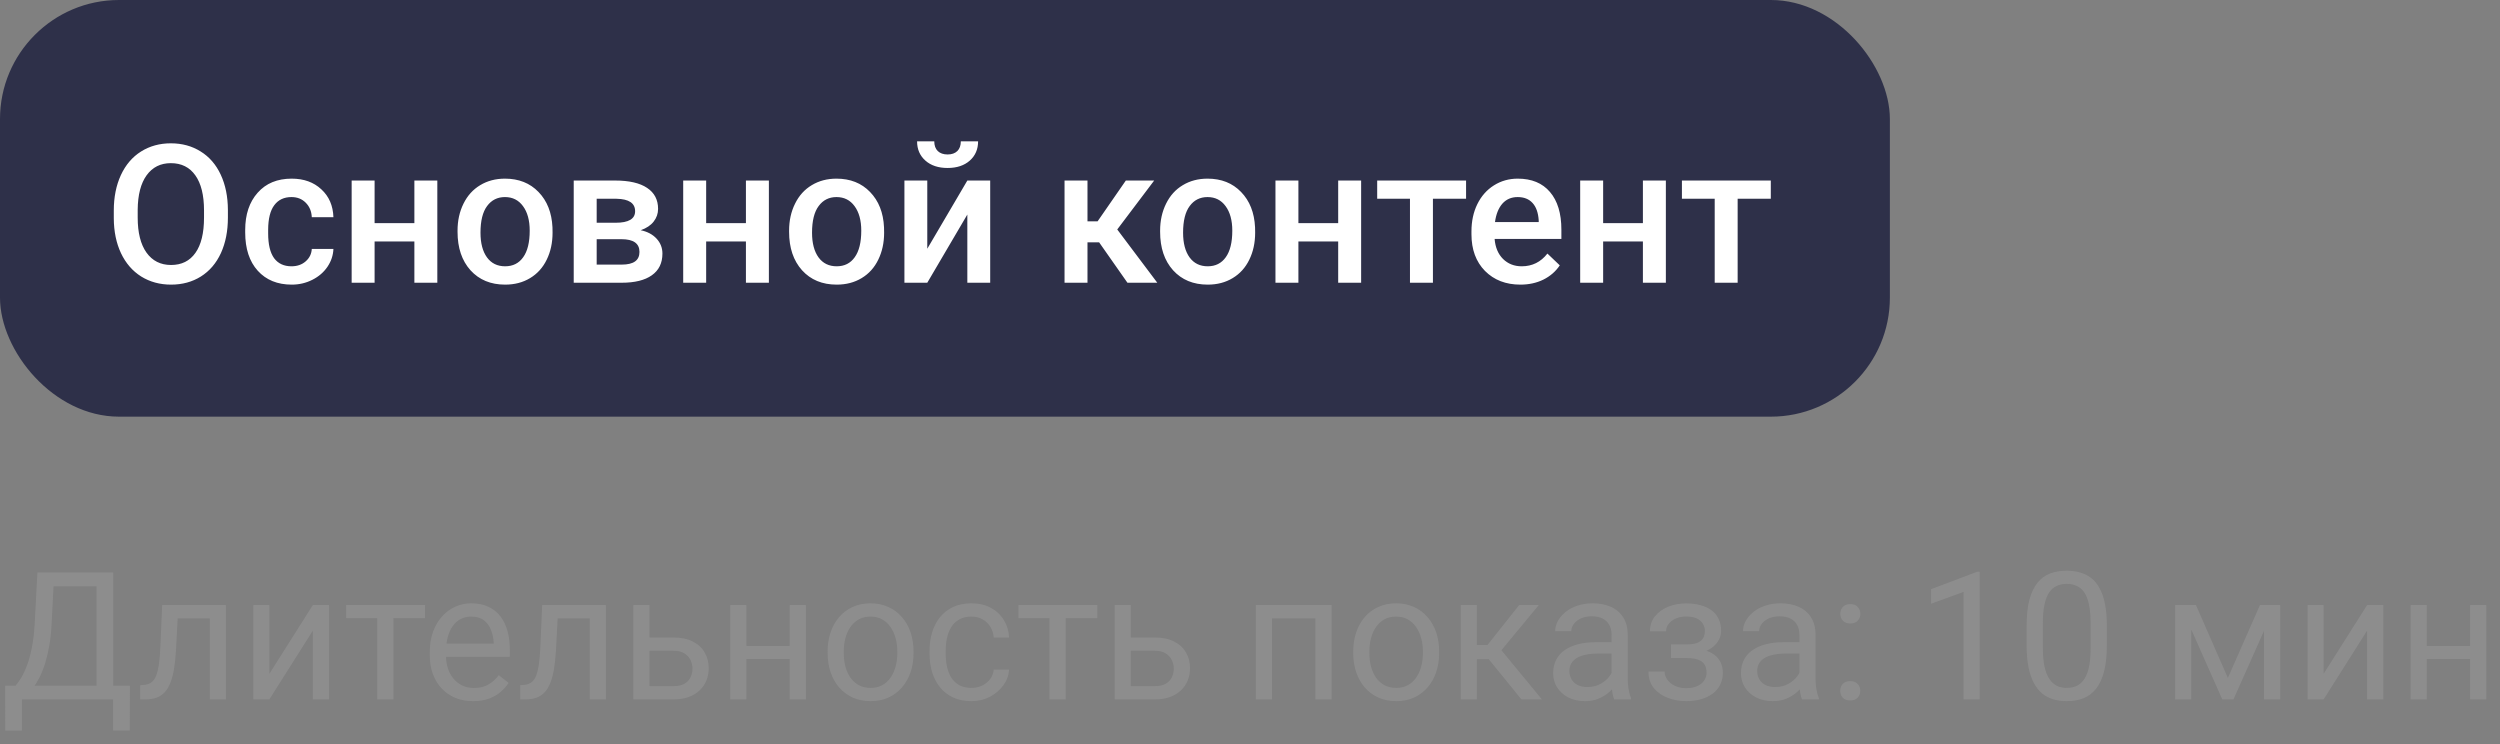
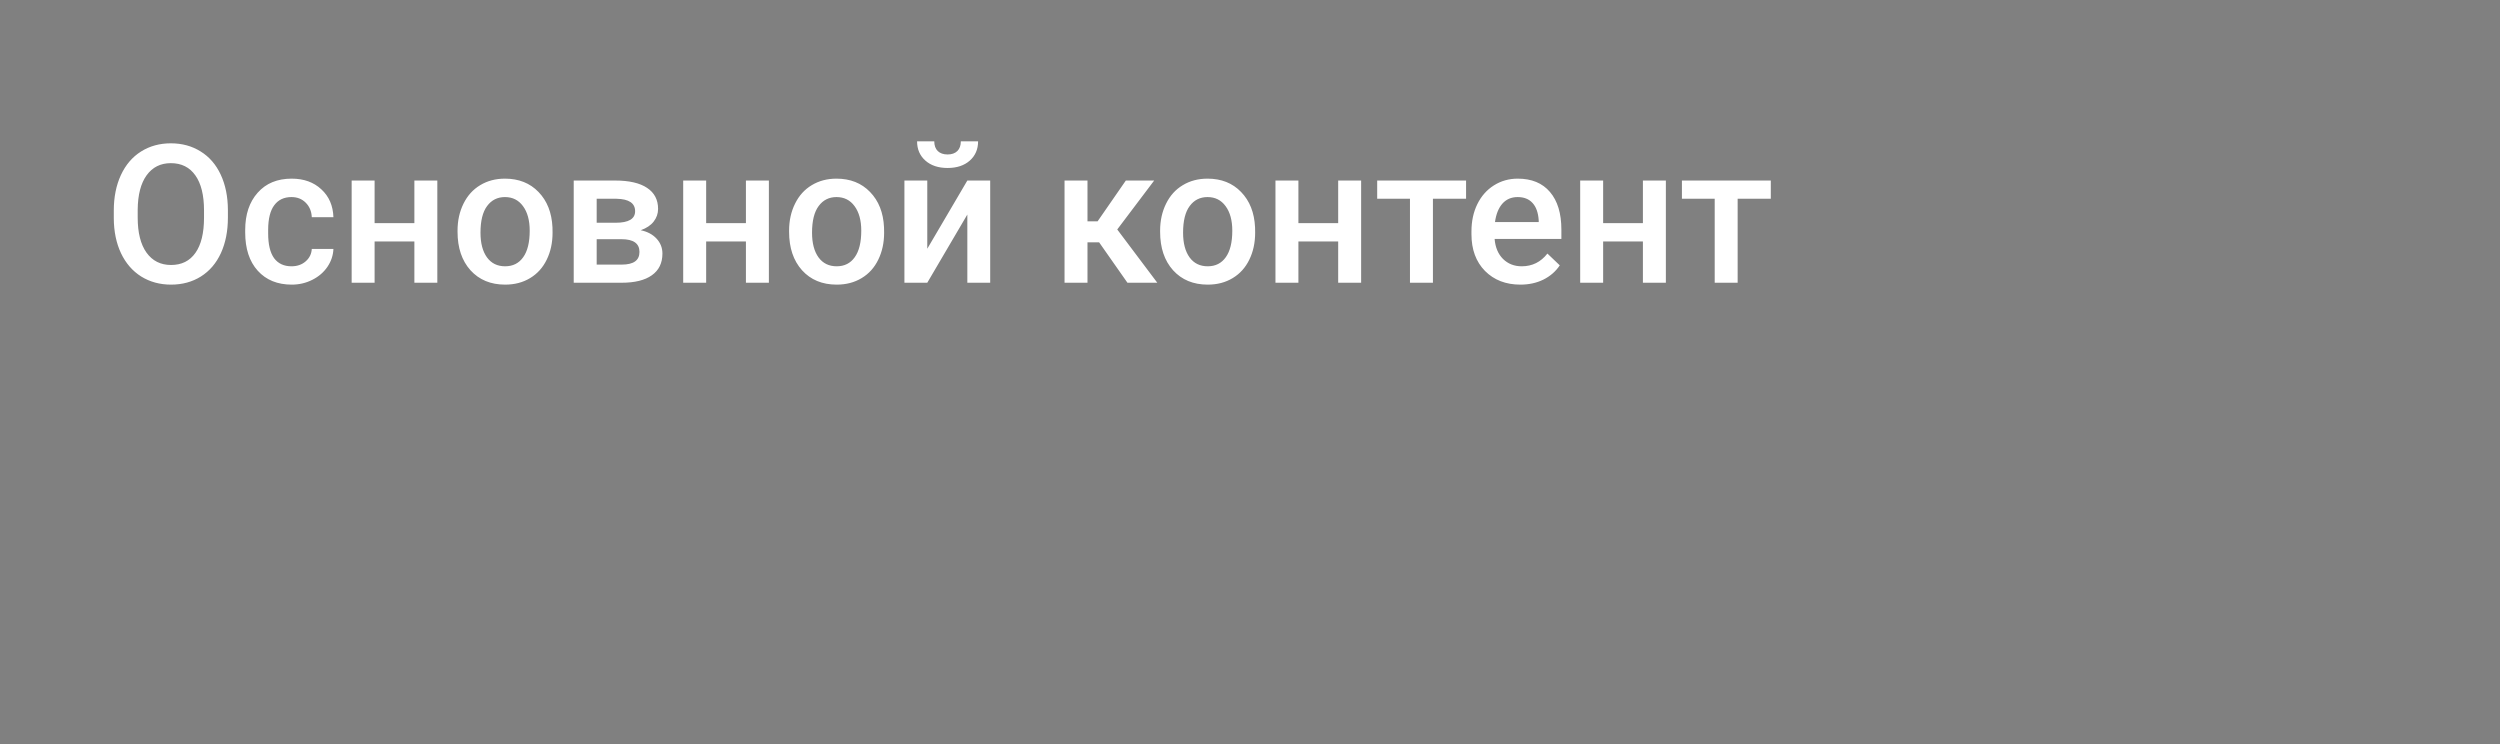
<svg xmlns="http://www.w3.org/2000/svg" width="168" height="50" viewBox="0 0 168 50" fill="none">
  <rect x="0" y="0" width="168" height="50" fill="#808080" stroke="none" />
-   <rect width="127" height="28" rx="8" fill="#2E3049" />
-   <path d="M15.315 14.62C15.315 15.526 15.159 16.321 14.846 17.007C14.533 17.688 14.084 18.213 13.5 18.581C12.92 18.945 12.252 19.127 11.494 19.127C10.745 19.127 10.076 18.945 9.488 18.581C8.904 18.213 8.451 17.69 8.13 17.013C7.812 16.336 7.652 15.555 7.647 14.671V14.15C7.647 13.249 7.806 12.454 8.124 11.764C8.445 11.074 8.896 10.547 9.476 10.183C10.06 9.815 10.728 9.631 11.481 9.631C12.235 9.631 12.901 9.813 13.481 10.177C14.065 10.537 14.516 11.057 14.833 11.738C15.15 12.415 15.311 13.205 15.315 14.106V14.62ZM13.71 14.138C13.71 13.114 13.515 12.329 13.126 11.783C12.74 11.237 12.192 10.964 11.481 10.964C10.787 10.964 10.244 11.237 9.85 11.783C9.461 12.324 9.262 13.092 9.253 14.087V14.62C9.253 15.636 9.45 16.421 9.844 16.975C10.242 17.529 10.792 17.807 11.494 17.807C12.205 17.807 12.751 17.536 13.132 16.994C13.517 16.453 13.71 15.661 13.71 14.62V14.138ZM19.587 17.895C19.973 17.895 20.292 17.783 20.546 17.559C20.8 17.335 20.935 17.058 20.952 16.727H22.406C22.389 17.155 22.256 17.555 22.006 17.927C21.756 18.295 21.418 18.587 20.99 18.803C20.563 19.019 20.102 19.127 19.606 19.127C18.646 19.127 17.884 18.816 17.321 18.194C16.759 17.572 16.477 16.713 16.477 15.617V15.458C16.477 14.413 16.756 13.577 17.315 12.951C17.873 12.32 18.635 12.005 19.6 12.005C20.417 12.005 21.081 12.244 21.593 12.722C22.11 13.196 22.38 13.82 22.406 14.595H20.952C20.935 14.201 20.8 13.877 20.546 13.623C20.296 13.37 19.977 13.243 19.587 13.243C19.088 13.243 18.703 13.425 18.432 13.789C18.161 14.148 18.024 14.696 18.02 15.433V15.68C18.02 16.425 18.153 16.981 18.419 17.35C18.69 17.713 19.08 17.895 19.587 17.895ZM29.388 19H27.846V16.226H25.173V19H23.631V12.132H25.173V14.995H27.846V12.132H29.388V19ZM30.747 15.502C30.747 14.83 30.88 14.224 31.146 13.687C31.413 13.145 31.788 12.731 32.27 12.443C32.752 12.151 33.307 12.005 33.933 12.005C34.86 12.005 35.611 12.303 36.187 12.9C36.766 13.497 37.079 14.288 37.126 15.274L37.132 15.636C37.132 16.313 37.001 16.918 36.739 17.451C36.481 17.984 36.108 18.397 35.622 18.689C35.139 18.981 34.581 19.127 33.946 19.127C32.977 19.127 32.2 18.805 31.616 18.162C31.037 17.515 30.747 16.654 30.747 15.579V15.502ZM32.289 15.636C32.289 16.342 32.435 16.897 32.727 17.299C33.019 17.697 33.425 17.895 33.946 17.895C34.466 17.895 34.87 17.692 35.158 17.286C35.45 16.88 35.596 16.285 35.596 15.502C35.596 14.808 35.446 14.258 35.145 13.852C34.849 13.446 34.445 13.243 33.933 13.243C33.429 13.243 33.03 13.444 32.733 13.846C32.437 14.243 32.289 14.84 32.289 15.636ZM38.554 19V12.132H41.341C42.28 12.132 42.995 12.297 43.486 12.627C43.977 12.953 44.223 13.422 44.223 14.036C44.223 14.354 44.123 14.639 43.924 14.893C43.73 15.143 43.44 15.335 43.055 15.471C43.503 15.564 43.859 15.752 44.121 16.036C44.383 16.319 44.515 16.654 44.515 17.039C44.515 17.678 44.278 18.164 43.804 18.498C43.334 18.833 42.657 19 41.773 19H38.554ZM40.097 16.074V17.781H41.785C42.577 17.781 42.972 17.498 42.972 16.931C42.972 16.359 42.57 16.074 41.766 16.074H40.097ZM40.097 14.969H41.366C42.242 14.969 42.68 14.711 42.68 14.195C42.68 13.653 42.266 13.374 41.436 13.357H40.097V14.969ZM51.669 19H50.126V16.226H47.454V19H45.911V12.132H47.454V14.995H50.126V12.132H51.669V19ZM53.027 15.502C53.027 14.83 53.16 14.224 53.427 13.687C53.693 13.145 54.068 12.731 54.55 12.443C55.033 12.151 55.587 12.005 56.213 12.005C57.14 12.005 57.891 12.303 58.467 12.9C59.047 13.497 59.36 14.288 59.406 15.274L59.413 15.636C59.413 16.313 59.281 16.918 59.019 17.451C58.761 17.984 58.389 18.397 57.902 18.689C57.419 18.981 56.861 19.127 56.226 19.127C55.257 19.127 54.48 18.805 53.897 18.162C53.317 17.515 53.027 16.654 53.027 15.579V15.502ZM54.569 15.636C54.569 16.342 54.715 16.897 55.007 17.299C55.299 17.697 55.706 17.895 56.226 17.895C56.747 17.895 57.151 17.692 57.438 17.286C57.73 16.88 57.877 16.285 57.877 15.502C57.877 14.808 57.726 14.258 57.426 13.852C57.13 13.446 56.725 13.243 56.213 13.243C55.71 13.243 55.31 13.444 55.014 13.846C54.717 14.243 54.569 14.84 54.569 15.636ZM65.005 12.132H66.541V19H65.005V14.417L62.313 19H60.777V12.132H62.313V16.715L65.005 12.132ZM65.728 9.498C65.728 10.031 65.542 10.462 65.17 10.793C64.797 11.123 64.3 11.288 63.678 11.288C63.056 11.288 62.559 11.123 62.187 10.793C61.814 10.462 61.628 10.031 61.628 9.498H62.783C62.783 9.777 62.861 9.995 63.018 10.151C63.179 10.304 63.399 10.38 63.678 10.38C63.958 10.38 64.175 10.304 64.332 10.151C64.489 9.995 64.567 9.777 64.567 9.498H65.728ZM73.86 16.283H73.079V19H71.537V12.132H73.079V14.874H73.758L75.656 12.132H77.561L75.079 15.42L77.77 19H75.764L73.86 16.283ZM77.96 15.502C77.96 14.83 78.094 14.224 78.36 13.687C78.627 13.145 79.001 12.731 79.484 12.443C79.966 12.151 80.521 12.005 81.147 12.005C82.074 12.005 82.825 12.303 83.4 12.9C83.98 13.497 84.293 14.288 84.34 15.274L84.346 15.636C84.346 16.313 84.215 16.918 83.953 17.451C83.695 17.984 83.322 18.397 82.835 18.689C82.353 18.981 81.794 19.127 81.16 19.127C80.191 19.127 79.414 18.805 78.83 18.162C78.25 17.515 77.96 16.654 77.96 15.579V15.502ZM79.503 15.636C79.503 16.342 79.649 16.897 79.941 17.299C80.233 17.697 80.639 17.895 81.16 17.895C81.68 17.895 82.084 17.692 82.372 17.286C82.664 16.88 82.81 16.285 82.81 15.502C82.81 14.808 82.66 14.258 82.359 13.852C82.063 13.446 81.659 13.243 81.147 13.243C80.643 13.243 80.243 13.444 79.947 13.846C79.651 14.243 79.503 14.84 79.503 15.636ZM91.468 19H89.926V16.226H87.253V19H85.711V12.132H87.253V14.995H89.926V12.132H91.468V19ZM98.52 13.357H96.293V19H94.75V13.357H92.547V12.132H98.52V13.357ZM102.17 19.127C101.193 19.127 100.399 18.82 99.79 18.206C99.185 17.589 98.882 16.768 98.882 15.744V15.553C98.882 14.868 99.013 14.256 99.276 13.719C99.543 13.177 99.915 12.756 100.393 12.456C100.871 12.155 101.404 12.005 101.993 12.005C102.928 12.005 103.649 12.303 104.157 12.9C104.669 13.497 104.925 14.341 104.925 15.433V16.055H100.438C100.484 16.622 100.672 17.07 101.002 17.4C101.337 17.73 101.756 17.895 102.259 17.895C102.966 17.895 103.542 17.61 103.986 17.039L104.817 17.832C104.542 18.242 104.174 18.562 103.713 18.791C103.256 19.015 102.742 19.127 102.17 19.127ZM101.986 13.243C101.563 13.243 101.22 13.391 100.958 13.687C100.7 13.983 100.535 14.396 100.463 14.925H103.402V14.81C103.368 14.294 103.23 13.905 102.989 13.643C102.748 13.376 102.414 13.243 101.986 13.243ZM111.946 19H110.403V16.226H107.731V19H106.188V12.132H107.731V14.995H110.403V12.132H111.946V19ZM118.998 13.357H116.77V19H115.228V13.357H113.025V12.132H118.998V13.357Z" fill="white" />
-   <path d="M7.746 46.08V47H1.289V46.08H7.746ZM1.471 46.08V49.098H0.352L0.346 46.08H1.471ZM8.73 46.08L8.719 49.092H7.6V46.08H8.73ZM6.639 38.469V39.395H2.9V38.469H6.639ZM7.611 38.469V47H6.486V38.469H7.611ZM2.514 38.469H3.645L3.469 41.902C3.445 42.418 3.396 42.895 3.322 43.332C3.248 43.766 3.156 44.162 3.047 44.522C2.938 44.881 2.812 45.203 2.672 45.488C2.531 45.77 2.381 46.014 2.221 46.221C2.061 46.424 1.893 46.592 1.717 46.725C1.545 46.853 1.371 46.945 1.195 47H0.68V46.08H1.043C1.145 45.971 1.26 45.812 1.389 45.605C1.521 45.398 1.652 45.131 1.781 44.803C1.914 44.471 2.029 44.066 2.127 43.59C2.229 43.113 2.297 42.551 2.332 41.902L2.514 38.469ZM14.227 40.66V41.557H11.162V40.66H14.227ZM15.182 40.66V47H14.098V40.66H15.182ZM10.898 40.66H11.988L11.824 43.719C11.797 44.191 11.752 44.609 11.69 44.973C11.631 45.332 11.549 45.641 11.443 45.898C11.342 46.156 11.213 46.367 11.057 46.531C10.904 46.691 10.721 46.81 10.506 46.889C10.291 46.963 10.043 47 9.762 47H9.422V46.045L9.656 46.027C9.824 46.016 9.967 45.977 10.084 45.91C10.205 45.844 10.307 45.746 10.389 45.617C10.471 45.484 10.537 45.315 10.588 45.107C10.643 44.9 10.684 44.654 10.711 44.369C10.742 44.084 10.766 43.752 10.781 43.373L10.898 40.66ZM18.1 45.283L21.023 40.66H22.113V47H21.023V42.377L18.1 47H17.021V40.66H18.1V45.283ZM26.438 40.66V47H25.348V40.66H26.438ZM28.564 40.66V41.539H23.262V40.66H28.564ZM31.793 47.117C31.352 47.117 30.951 47.043 30.592 46.895C30.236 46.742 29.93 46.529 29.672 46.256C29.418 45.982 29.223 45.658 29.086 45.283C28.949 44.908 28.881 44.498 28.881 44.053V43.807C28.881 43.291 28.957 42.832 29.109 42.43C29.262 42.023 29.469 41.68 29.73 41.398C29.992 41.117 30.289 40.904 30.621 40.76C30.953 40.615 31.297 40.543 31.652 40.543C32.105 40.543 32.496 40.621 32.824 40.777C33.156 40.934 33.428 41.152 33.639 41.434C33.85 41.711 34.006 42.039 34.107 42.418C34.209 42.793 34.26 43.203 34.26 43.648V44.135H29.525V43.25H33.176V43.168C33.16 42.887 33.102 42.613 33 42.348C32.902 42.082 32.746 41.863 32.531 41.691C32.316 41.52 32.023 41.434 31.652 41.434C31.406 41.434 31.18 41.486 30.973 41.592C30.766 41.693 30.588 41.846 30.439 42.049C30.291 42.252 30.176 42.5 30.094 42.793C30.012 43.086 29.971 43.424 29.971 43.807V44.053C29.971 44.353 30.012 44.637 30.094 44.902C30.18 45.164 30.303 45.395 30.463 45.594C30.627 45.793 30.824 45.949 31.055 46.062C31.289 46.176 31.555 46.232 31.852 46.232C32.234 46.232 32.559 46.154 32.824 45.998C33.09 45.842 33.322 45.633 33.522 45.371L34.178 45.893C34.041 46.1 33.867 46.297 33.656 46.484C33.445 46.672 33.185 46.824 32.877 46.941C32.572 47.059 32.211 47.117 31.793 47.117ZM39.762 40.66V41.557H36.697V40.66H39.762ZM40.717 40.66V47H39.633V40.66H40.717ZM36.434 40.66H37.523L37.359 43.719C37.332 44.191 37.287 44.609 37.225 44.973C37.166 45.332 37.084 45.641 36.978 45.898C36.877 46.156 36.748 46.367 36.592 46.531C36.44 46.691 36.256 46.81 36.041 46.889C35.826 46.963 35.578 47 35.297 47H34.957V46.045L35.191 46.027C35.359 46.016 35.502 45.977 35.619 45.91C35.74 45.844 35.842 45.746 35.924 45.617C36.006 45.484 36.072 45.315 36.123 45.107C36.178 44.9 36.219 44.654 36.246 44.369C36.277 44.084 36.301 43.752 36.316 43.373L36.434 40.66ZM43.353 42.84H45.258C45.77 42.84 46.201 42.93 46.553 43.109C46.904 43.285 47.17 43.529 47.35 43.842C47.533 44.15 47.625 44.502 47.625 44.897C47.625 45.19 47.574 45.465 47.473 45.723C47.371 45.977 47.219 46.199 47.016 46.391C46.816 46.582 46.568 46.732 46.272 46.842C45.978 46.947 45.641 47 45.258 47H42.562V40.66H43.647V46.109H45.258C45.57 46.109 45.82 46.053 46.008 45.94C46.195 45.826 46.33 45.68 46.412 45.5C46.494 45.32 46.535 45.133 46.535 44.938C46.535 44.746 46.494 44.559 46.412 44.375C46.33 44.191 46.195 44.039 46.008 43.918C45.82 43.793 45.57 43.73 45.258 43.73H43.353V42.84ZM53.279 43.408V44.287H49.928V43.408H53.279ZM50.156 40.66V47H49.072V40.66H50.156ZM54.158 40.66V47H53.068V40.66H54.158ZM55.617 43.9V43.766C55.617 43.309 55.684 42.885 55.816 42.494C55.949 42.1 56.141 41.758 56.391 41.469C56.641 41.176 56.943 40.949 57.299 40.789C57.654 40.625 58.053 40.543 58.494 40.543C58.94 40.543 59.34 40.625 59.695 40.789C60.055 40.949 60.359 41.176 60.609 41.469C60.863 41.758 61.057 42.1 61.19 42.494C61.322 42.885 61.389 43.309 61.389 43.766V43.9C61.389 44.357 61.322 44.781 61.19 45.172C61.057 45.562 60.863 45.904 60.609 46.197C60.359 46.486 60.057 46.713 59.701 46.877C59.35 47.037 58.951 47.117 58.506 47.117C58.06 47.117 57.66 47.037 57.305 46.877C56.949 46.713 56.645 46.486 56.391 46.197C56.141 45.904 55.949 45.562 55.816 45.172C55.684 44.781 55.617 44.357 55.617 43.9ZM56.701 43.766V43.9C56.701 44.217 56.738 44.516 56.812 44.797C56.887 45.074 56.998 45.32 57.147 45.535C57.299 45.75 57.488 45.92 57.715 46.045C57.941 46.166 58.205 46.227 58.506 46.227C58.803 46.227 59.062 46.166 59.285 46.045C59.512 45.92 59.699 45.75 59.848 45.535C59.996 45.32 60.107 45.074 60.182 44.797C60.26 44.516 60.299 44.217 60.299 43.9V43.766C60.299 43.453 60.26 43.158 60.182 42.881C60.107 42.6 59.994 42.352 59.842 42.137C59.693 41.918 59.506 41.746 59.279 41.621C59.057 41.496 58.795 41.434 58.494 41.434C58.197 41.434 57.935 41.496 57.709 41.621C57.486 41.746 57.299 41.918 57.147 42.137C56.998 42.352 56.887 42.6 56.812 42.881C56.738 43.158 56.701 43.453 56.701 43.766ZM65.285 46.227C65.543 46.227 65.781 46.174 66 46.068C66.219 45.963 66.398 45.818 66.539 45.635C66.68 45.447 66.76 45.234 66.779 44.996H67.811C67.791 45.371 67.664 45.721 67.43 46.045C67.199 46.365 66.897 46.625 66.522 46.824C66.147 47.02 65.734 47.117 65.285 47.117C64.809 47.117 64.393 47.033 64.037 46.865C63.685 46.697 63.393 46.467 63.158 46.174C62.928 45.881 62.754 45.545 62.637 45.166C62.523 44.783 62.467 44.379 62.467 43.953V43.707C62.467 43.281 62.523 42.879 62.637 42.5C62.754 42.117 62.928 41.779 63.158 41.486C63.393 41.193 63.685 40.963 64.037 40.795C64.393 40.627 64.809 40.543 65.285 40.543C65.781 40.543 66.215 40.645 66.586 40.848C66.957 41.047 67.248 41.32 67.459 41.668C67.674 42.012 67.791 42.402 67.811 42.84H66.779C66.76 42.578 66.686 42.342 66.557 42.131C66.432 41.92 66.26 41.752 66.041 41.627C65.826 41.498 65.574 41.434 65.285 41.434C64.953 41.434 64.674 41.5 64.447 41.633C64.225 41.762 64.047 41.938 63.914 42.16C63.785 42.379 63.691 42.623 63.633 42.893C63.578 43.158 63.551 43.43 63.551 43.707V43.953C63.551 44.23 63.578 44.504 63.633 44.773C63.688 45.043 63.779 45.287 63.908 45.506C64.041 45.725 64.219 45.9 64.441 46.033C64.668 46.162 64.949 46.227 65.285 46.227ZM71.613 40.66V47H70.523V40.66H71.613ZM73.74 40.66V41.539H68.438V40.66H73.74ZM75.697 42.84H77.602C78.113 42.84 78.545 42.93 78.897 43.109C79.248 43.285 79.514 43.529 79.693 43.842C79.877 44.15 79.969 44.502 79.969 44.897C79.969 45.19 79.918 45.465 79.816 45.723C79.715 45.977 79.562 46.199 79.359 46.391C79.16 46.582 78.912 46.732 78.615 46.842C78.322 46.947 77.984 47 77.602 47H74.906V40.66H75.99V46.109H77.602C77.914 46.109 78.164 46.053 78.352 45.94C78.539 45.826 78.674 45.68 78.756 45.5C78.838 45.32 78.879 45.133 78.879 44.938C78.879 44.746 78.838 44.559 78.756 44.375C78.674 44.191 78.539 44.039 78.352 43.918C78.164 43.793 77.914 43.73 77.602 43.73H75.697V42.84ZM88.523 40.66V41.557H85.318V40.66H88.523ZM85.477 40.66V47H84.393V40.66H85.477ZM89.484 40.66V47H88.394V40.66H89.484ZM90.938 43.9V43.766C90.938 43.309 91.004 42.885 91.137 42.494C91.269 42.1 91.461 41.758 91.711 41.469C91.961 41.176 92.264 40.949 92.619 40.789C92.975 40.625 93.373 40.543 93.814 40.543C94.26 40.543 94.66 40.625 95.016 40.789C95.375 40.949 95.68 41.176 95.93 41.469C96.184 41.758 96.377 42.1 96.51 42.494C96.643 42.885 96.709 43.309 96.709 43.766V43.9C96.709 44.357 96.643 44.781 96.51 45.172C96.377 45.562 96.184 45.904 95.93 46.197C95.68 46.486 95.377 46.713 95.022 46.877C94.67 47.037 94.272 47.117 93.826 47.117C93.381 47.117 92.981 47.037 92.625 46.877C92.269 46.713 91.965 46.486 91.711 46.197C91.461 45.904 91.269 45.562 91.137 45.172C91.004 44.781 90.938 44.357 90.938 43.9ZM92.022 43.766V43.9C92.022 44.217 92.059 44.516 92.133 44.797C92.207 45.074 92.318 45.32 92.467 45.535C92.619 45.75 92.809 45.92 93.035 46.045C93.262 46.166 93.525 46.227 93.826 46.227C94.123 46.227 94.383 46.166 94.606 46.045C94.832 45.92 95.019 45.75 95.168 45.535C95.316 45.32 95.428 45.074 95.502 44.797C95.58 44.516 95.619 44.217 95.619 43.9V43.766C95.619 43.453 95.58 43.158 95.502 42.881C95.428 42.6 95.314 42.352 95.162 42.137C95.014 41.918 94.826 41.746 94.6 41.621C94.377 41.496 94.115 41.434 93.814 41.434C93.518 41.434 93.256 41.496 93.029 41.621C92.807 41.746 92.619 41.918 92.467 42.137C92.318 42.352 92.207 42.6 92.133 42.881C92.059 43.158 92.022 43.453 92.022 43.766ZM99.246 40.66V47H98.162V40.66H99.246ZM103.406 40.66L100.4 44.293H98.883L98.719 43.344H99.961L102.088 40.66H103.406ZM102.24 47L99.908 44.129L100.605 43.344L103.617 47H102.24ZM108.299 45.916V42.652C108.299 42.402 108.248 42.185 108.146 42.002C108.049 41.815 107.9 41.67 107.701 41.568C107.502 41.467 107.256 41.416 106.963 41.416C106.689 41.416 106.449 41.463 106.242 41.557C106.039 41.65 105.879 41.773 105.762 41.926C105.648 42.078 105.592 42.242 105.592 42.418H104.508C104.508 42.191 104.566 41.967 104.684 41.744C104.801 41.522 104.969 41.32 105.188 41.141C105.41 40.957 105.676 40.812 105.984 40.707C106.297 40.598 106.645 40.543 107.027 40.543C107.488 40.543 107.895 40.621 108.246 40.777C108.602 40.934 108.879 41.17 109.078 41.486C109.281 41.799 109.383 42.191 109.383 42.664V45.617C109.383 45.828 109.4 46.053 109.436 46.291C109.475 46.529 109.531 46.734 109.605 46.906V47H108.475C108.42 46.875 108.377 46.709 108.346 46.502C108.314 46.291 108.299 46.096 108.299 45.916ZM108.486 43.156L108.498 43.918H107.402C107.094 43.918 106.818 43.943 106.576 43.994C106.334 44.041 106.131 44.113 105.967 44.211C105.803 44.309 105.678 44.432 105.592 44.58C105.506 44.725 105.463 44.895 105.463 45.09C105.463 45.289 105.508 45.471 105.598 45.635C105.688 45.799 105.822 45.93 106.002 46.027C106.186 46.121 106.41 46.168 106.676 46.168C107.008 46.168 107.301 46.098 107.555 45.957C107.809 45.816 108.01 45.645 108.158 45.441C108.311 45.238 108.393 45.041 108.404 44.85L108.867 45.371C108.84 45.535 108.766 45.717 108.645 45.916C108.523 46.115 108.361 46.307 108.158 46.49C107.959 46.67 107.721 46.82 107.443 46.941C107.17 47.059 106.861 47.117 106.518 47.117C106.088 47.117 105.711 47.033 105.387 46.865C105.066 46.697 104.816 46.473 104.637 46.191C104.461 45.906 104.373 45.588 104.373 45.236C104.373 44.897 104.439 44.598 104.572 44.34C104.705 44.078 104.896 43.861 105.146 43.69C105.396 43.514 105.697 43.381 106.049 43.291C106.4 43.201 106.793 43.156 107.227 43.156H108.486ZM113.455 43.971H112.289V43.303H113.367C113.668 43.303 113.906 43.266 114.082 43.191C114.258 43.113 114.383 43.006 114.457 42.869C114.531 42.732 114.568 42.572 114.568 42.389C114.568 42.225 114.525 42.07 114.439 41.926C114.357 41.777 114.225 41.658 114.041 41.568C113.857 41.475 113.611 41.428 113.303 41.428C113.053 41.428 112.826 41.473 112.623 41.562C112.42 41.648 112.258 41.768 112.137 41.92C112.02 42.068 111.961 42.236 111.961 42.424H110.877C110.877 42.037 110.986 41.705 111.205 41.428C111.428 41.147 111.723 40.93 112.09 40.777C112.461 40.625 112.865 40.549 113.303 40.549C113.67 40.549 113.998 40.59 114.287 40.672C114.58 40.75 114.828 40.867 115.031 41.023C115.234 41.176 115.389 41.367 115.494 41.598C115.604 41.824 115.658 42.088 115.658 42.389C115.658 42.603 115.607 42.807 115.506 42.998C115.404 43.19 115.258 43.359 115.066 43.508C114.875 43.652 114.643 43.766 114.369 43.848C114.1 43.93 113.795 43.971 113.455 43.971ZM112.289 43.56H113.455C113.834 43.56 114.168 43.598 114.457 43.672C114.746 43.742 114.988 43.848 115.184 43.988C115.379 44.129 115.525 44.303 115.623 44.51C115.725 44.713 115.775 44.947 115.775 45.213C115.775 45.51 115.715 45.777 115.594 46.016C115.477 46.25 115.309 46.449 115.09 46.613C114.871 46.777 114.609 46.902 114.305 46.988C114.004 47.074 113.67 47.117 113.303 47.117C112.893 47.117 112.494 47.047 112.107 46.906C111.721 46.766 111.402 46.549 111.152 46.256C110.902 45.959 110.777 45.582 110.777 45.125H111.861C111.861 45.316 111.922 45.498 112.043 45.67C112.164 45.842 112.332 45.98 112.547 46.086C112.766 46.191 113.018 46.244 113.303 46.244C113.607 46.244 113.861 46.197 114.064 46.103C114.268 46.01 114.42 45.885 114.521 45.728C114.627 45.572 114.68 45.402 114.68 45.219C114.68 44.98 114.633 44.789 114.539 44.645C114.445 44.5 114.301 44.395 114.105 44.328C113.914 44.258 113.668 44.223 113.367 44.223H112.289V43.56ZM120.92 45.916V42.652C120.92 42.402 120.869 42.185 120.768 42.002C120.67 41.815 120.521 41.67 120.322 41.568C120.123 41.467 119.877 41.416 119.584 41.416C119.311 41.416 119.07 41.463 118.863 41.557C118.66 41.65 118.5 41.773 118.383 41.926C118.27 42.078 118.213 42.242 118.213 42.418H117.129C117.129 42.191 117.188 41.967 117.305 41.744C117.422 41.522 117.59 41.32 117.809 41.141C118.031 40.957 118.297 40.812 118.605 40.707C118.918 40.598 119.266 40.543 119.648 40.543C120.109 40.543 120.516 40.621 120.867 40.777C121.223 40.934 121.5 41.17 121.699 41.486C121.902 41.799 122.004 42.191 122.004 42.664V45.617C122.004 45.828 122.021 46.053 122.057 46.291C122.096 46.529 122.152 46.734 122.227 46.906V47H121.096C121.041 46.875 120.998 46.709 120.967 46.502C120.936 46.291 120.92 46.096 120.92 45.916ZM121.107 43.156L121.119 43.918H120.023C119.715 43.918 119.439 43.943 119.197 43.994C118.955 44.041 118.752 44.113 118.588 44.211C118.424 44.309 118.299 44.432 118.213 44.58C118.127 44.725 118.084 44.895 118.084 45.09C118.084 45.289 118.129 45.471 118.219 45.635C118.309 45.799 118.443 45.93 118.623 46.027C118.807 46.121 119.031 46.168 119.297 46.168C119.629 46.168 119.922 46.098 120.176 45.957C120.43 45.816 120.631 45.645 120.779 45.441C120.932 45.238 121.014 45.041 121.025 44.85L121.488 45.371C121.461 45.535 121.387 45.717 121.266 45.916C121.145 46.115 120.982 46.307 120.779 46.49C120.58 46.67 120.342 46.82 120.064 46.941C119.791 47.059 119.482 47.117 119.139 47.117C118.709 47.117 118.332 47.033 118.008 46.865C117.688 46.697 117.438 46.473 117.258 46.191C117.082 45.906 116.994 45.588 116.994 45.236C116.994 44.897 117.061 44.598 117.193 44.34C117.326 44.078 117.518 43.861 117.768 43.69C118.018 43.514 118.318 43.381 118.67 43.291C119.021 43.201 119.414 43.156 119.848 43.156H121.107ZM123.662 46.426C123.662 46.242 123.719 46.088 123.832 45.963C123.949 45.834 124.117 45.77 124.336 45.77C124.555 45.77 124.721 45.834 124.834 45.963C124.951 46.088 125.01 46.242 125.01 46.426C125.01 46.605 124.951 46.758 124.834 46.883C124.721 47.008 124.555 47.07 124.336 47.07C124.117 47.07 123.949 47.008 123.832 46.883C123.719 46.758 123.662 46.605 123.662 46.426ZM123.668 41.252C123.668 41.068 123.725 40.914 123.838 40.789C123.955 40.66 124.123 40.596 124.342 40.596C124.561 40.596 124.727 40.66 124.84 40.789C124.957 40.914 125.016 41.068 125.016 41.252C125.016 41.432 124.957 41.584 124.84 41.709C124.727 41.834 124.561 41.897 124.342 41.897C124.123 41.897 123.955 41.834 123.838 41.709C123.725 41.584 123.668 41.432 123.668 41.252ZM133.037 38.422V47H131.953V39.775L129.768 40.572V39.594L132.867 38.422H133.037ZM141.58 42.055V43.355C141.58 44.055 141.518 44.645 141.393 45.125C141.268 45.605 141.088 45.992 140.854 46.285C140.619 46.578 140.336 46.791 140.004 46.924C139.676 47.053 139.305 47.117 138.891 47.117C138.562 47.117 138.26 47.076 137.982 46.994C137.705 46.912 137.455 46.781 137.232 46.602C137.014 46.418 136.826 46.18 136.67 45.887C136.514 45.594 136.395 45.238 136.312 44.82C136.23 44.402 136.189 43.914 136.189 43.355V42.055C136.189 41.355 136.252 40.77 136.377 40.297C136.506 39.824 136.688 39.445 136.922 39.16C137.156 38.871 137.438 38.664 137.766 38.539C138.098 38.414 138.469 38.352 138.879 38.352C139.211 38.352 139.516 38.393 139.793 38.475C140.074 38.553 140.324 38.68 140.543 38.855C140.762 39.027 140.947 39.258 141.1 39.547C141.256 39.832 141.375 40.182 141.457 40.596C141.539 41.01 141.58 41.496 141.58 42.055ZM140.49 43.531V41.873C140.49 41.49 140.467 41.154 140.42 40.865C140.377 40.572 140.312 40.322 140.227 40.115C140.141 39.908 140.031 39.74 139.898 39.611C139.77 39.482 139.619 39.389 139.447 39.33C139.279 39.268 139.09 39.236 138.879 39.236C138.621 39.236 138.393 39.285 138.193 39.383C137.994 39.477 137.826 39.627 137.689 39.834C137.557 40.041 137.455 40.312 137.385 40.648C137.314 40.984 137.279 41.393 137.279 41.873V43.531C137.279 43.914 137.301 44.252 137.344 44.545C137.391 44.838 137.459 45.092 137.549 45.307C137.639 45.518 137.748 45.691 137.877 45.828C138.006 45.965 138.154 46.066 138.322 46.133C138.494 46.195 138.684 46.227 138.891 46.227C139.156 46.227 139.389 46.176 139.588 46.074C139.787 45.973 139.953 45.815 140.086 45.6C140.223 45.381 140.324 45.102 140.391 44.762C140.457 44.418 140.49 44.008 140.49 43.531ZM149.713 45.559L151.869 40.66H152.912L150.088 47H149.338L146.525 40.66H147.568L149.713 45.559ZM147.252 40.66V47H146.168V40.66H147.252ZM152.139 47V40.66H153.229V47H152.139ZM156.146 45.283L159.07 40.66H160.16V47H159.07V42.377L156.146 47H155.068V40.66H156.146V45.283ZM166.201 43.408V44.287H162.85V43.408H166.201ZM163.078 40.66V47H161.994V40.66H163.078ZM167.08 40.66V47H165.99V40.66H167.08Z" fill="#8D8D8D" />
+   <path d="M15.315 14.62C15.315 15.526 15.159 16.321 14.846 17.007C14.533 17.688 14.084 18.213 13.5 18.581C12.92 18.945 12.252 19.127 11.494 19.127C10.745 19.127 10.076 18.945 9.488 18.581C8.904 18.213 8.451 17.69 8.13 17.013C7.812 16.336 7.652 15.555 7.647 14.671V14.15C7.647 13.249 7.806 12.454 8.124 11.764C8.445 11.074 8.896 10.547 9.476 10.183C10.06 9.815 10.728 9.631 11.481 9.631C12.235 9.631 12.901 9.813 13.481 10.177C14.065 10.537 14.516 11.057 14.833 11.738C15.15 12.415 15.311 13.205 15.315 14.106V14.62ZM13.71 14.138C13.71 13.114 13.515 12.329 13.126 11.783C12.74 11.237 12.192 10.964 11.481 10.964C10.787 10.964 10.244 11.237 9.85 11.783C9.461 12.324 9.262 13.092 9.253 14.087V14.62C9.253 15.636 9.45 16.421 9.844 16.975C10.242 17.529 10.792 17.807 11.494 17.807C12.205 17.807 12.751 17.536 13.132 16.994C13.517 16.453 13.71 15.661 13.71 14.62V14.138ZM19.587 17.895C19.973 17.895 20.292 17.783 20.546 17.559C20.8 17.335 20.935 17.058 20.952 16.727H22.406C22.389 17.155 22.256 17.555 22.006 17.927C21.756 18.295 21.418 18.587 20.99 18.803C20.563 19.019 20.102 19.127 19.606 19.127C18.646 19.127 17.884 18.816 17.321 18.194C16.759 17.572 16.477 16.713 16.477 15.617V15.458C16.477 14.413 16.756 13.577 17.315 12.951C17.873 12.32 18.635 12.005 19.6 12.005C20.417 12.005 21.081 12.244 21.593 12.722C22.11 13.196 22.38 13.82 22.406 14.595H20.952C20.935 14.201 20.8 13.877 20.546 13.623C20.296 13.37 19.977 13.243 19.587 13.243C19.088 13.243 18.703 13.425 18.432 13.789C18.161 14.148 18.024 14.696 18.02 15.433V15.68C18.02 16.425 18.153 16.981 18.419 17.35C18.69 17.713 19.08 17.895 19.587 17.895ZM29.388 19H27.846V16.226H25.173V19H23.631V12.132H25.173V14.995H27.846V12.132H29.388V19ZM30.747 15.502C30.747 14.83 30.88 14.224 31.146 13.687C31.413 13.145 31.788 12.731 32.27 12.443C32.752 12.151 33.307 12.005 33.933 12.005C34.86 12.005 35.611 12.303 36.187 12.9C36.766 13.497 37.079 14.288 37.126 15.274L37.132 15.636C37.132 16.313 37.001 16.918 36.739 17.451C36.481 17.984 36.108 18.397 35.622 18.689C35.139 18.981 34.581 19.127 33.946 19.127C32.977 19.127 32.2 18.805 31.616 18.162C31.037 17.515 30.747 16.654 30.747 15.579V15.502ZM32.289 15.636C32.289 16.342 32.435 16.897 32.727 17.299C33.019 17.697 33.425 17.895 33.946 17.895C34.466 17.895 34.87 17.692 35.158 17.286C35.45 16.88 35.596 16.285 35.596 15.502C35.596 14.808 35.446 14.258 35.145 13.852C34.849 13.446 34.445 13.243 33.933 13.243C33.429 13.243 33.03 13.444 32.733 13.846C32.437 14.243 32.289 14.84 32.289 15.636ZM38.554 19V12.132H41.341C42.28 12.132 42.995 12.297 43.486 12.627C43.977 12.953 44.223 13.422 44.223 14.036C44.223 14.354 44.123 14.639 43.924 14.893C43.73 15.143 43.44 15.335 43.055 15.471C43.503 15.564 43.859 15.752 44.121 16.036C44.383 16.319 44.515 16.654 44.515 17.039C44.515 17.678 44.278 18.164 43.804 18.498C43.334 18.833 42.657 19 41.773 19H38.554ZM40.097 16.074V17.781H41.785C42.577 17.781 42.972 17.498 42.972 16.931C42.972 16.359 42.57 16.074 41.766 16.074H40.097ZM40.097 14.969H41.366C42.242 14.969 42.68 14.711 42.68 14.195C42.68 13.653 42.266 13.374 41.436 13.357H40.097V14.969ZM51.669 19H50.126V16.226H47.454V19H45.911V12.132H47.454V14.995H50.126V12.132H51.669V19ZM53.027 15.502C53.027 14.83 53.16 14.224 53.427 13.687C53.693 13.145 54.068 12.731 54.55 12.443C55.033 12.151 55.587 12.005 56.213 12.005C57.14 12.005 57.891 12.303 58.467 12.9C59.047 13.497 59.36 14.288 59.406 15.274L59.413 15.636C59.413 16.313 59.281 16.918 59.019 17.451C58.761 17.984 58.389 18.397 57.902 18.689C57.419 18.981 56.861 19.127 56.226 19.127C55.257 19.127 54.48 18.805 53.897 18.162C53.317 17.515 53.027 16.654 53.027 15.579V15.502ZM54.569 15.636C54.569 16.342 54.715 16.897 55.007 17.299C55.299 17.697 55.706 17.895 56.226 17.895C56.747 17.895 57.151 17.692 57.438 17.286C57.73 16.88 57.877 16.285 57.877 15.502C57.877 14.808 57.726 14.258 57.426 13.852C57.13 13.446 56.725 13.243 56.213 13.243C55.71 13.243 55.31 13.444 55.014 13.846C54.717 14.243 54.569 14.84 54.569 15.636ZM65.005 12.132H66.541V19H65.005V14.417L62.313 19H60.777V12.132H62.313V16.715L65.005 12.132ZM65.728 9.498C65.728 10.031 65.542 10.462 65.17 10.793C64.797 11.123 64.3 11.288 63.678 11.288C63.056 11.288 62.559 11.123 62.187 10.793C61.814 10.462 61.628 10.031 61.628 9.498H62.783C62.783 9.777 62.861 9.995 63.018 10.151C63.179 10.304 63.399 10.38 63.678 10.38C63.958 10.38 64.175 10.304 64.332 10.151C64.489 9.995 64.567 9.777 64.567 9.498H65.728ZM73.86 16.283H73.079V19H71.537V12.132H73.079V14.874H73.758L75.656 12.132H77.561L75.079 15.42L77.77 19H75.764L73.86 16.283ZM77.96 15.502C77.96 14.83 78.094 14.224 78.36 13.687C78.627 13.145 79.001 12.731 79.484 12.443C79.966 12.151 80.521 12.005 81.147 12.005C82.074 12.005 82.825 12.303 83.4 12.9C83.98 13.497 84.293 14.288 84.34 15.274L84.346 15.636C84.346 16.313 84.215 16.918 83.953 17.451C83.695 17.984 83.322 18.397 82.835 18.689C82.353 18.981 81.794 19.127 81.16 19.127C80.191 19.127 79.414 18.805 78.83 18.162C78.25 17.515 77.96 16.654 77.96 15.579V15.502ZM79.503 15.636C79.503 16.342 79.649 16.897 79.941 17.299C80.233 17.697 80.639 17.895 81.16 17.895C81.68 17.895 82.084 17.692 82.372 17.286C82.664 16.88 82.81 16.285 82.81 15.502C82.81 14.808 82.66 14.258 82.359 13.852C82.063 13.446 81.659 13.243 81.147 13.243C80.643 13.243 80.243 13.444 79.947 13.846C79.651 14.243 79.503 14.84 79.503 15.636ZM91.468 19H89.926V16.226H87.253V19H85.711V12.132H87.253V14.995H89.926V12.132H91.468V19ZM98.52 13.357H96.293V19H94.75V13.357H92.547V12.132H98.52V13.357ZM102.17 19.127C101.193 19.127 100.399 18.82 99.79 18.206C99.185 17.589 98.882 16.768 98.882 15.744V15.553C98.882 14.868 99.013 14.256 99.276 13.719C99.543 13.177 99.915 12.756 100.393 12.456C100.871 12.155 101.404 12.005 101.993 12.005C102.928 12.005 103.649 12.303 104.157 12.9C104.669 13.497 104.925 14.341 104.925 15.433V16.055H100.438C100.484 16.622 100.672 17.07 101.002 17.4C101.337 17.73 101.756 17.895 102.259 17.895C102.966 17.895 103.542 17.61 103.986 17.039L104.817 17.832C104.542 18.242 104.174 18.562 103.713 18.791C103.256 19.015 102.742 19.127 102.17 19.127ZM101.986 13.243C101.563 13.243 101.22 13.391 100.958 13.687C100.7 13.983 100.535 14.396 100.463 14.925H103.402V14.81C103.368 14.294 103.23 13.905 102.989 13.643C102.748 13.376 102.414 13.243 101.986 13.243ZM111.946 19H110.403V16.226H107.731V19H106.188V12.132H107.731V14.995H110.403V12.132H111.946V19M118.998 13.357H116.77V19H115.228V13.357H113.025V12.132H118.998V13.357Z" fill="white" />
</svg>